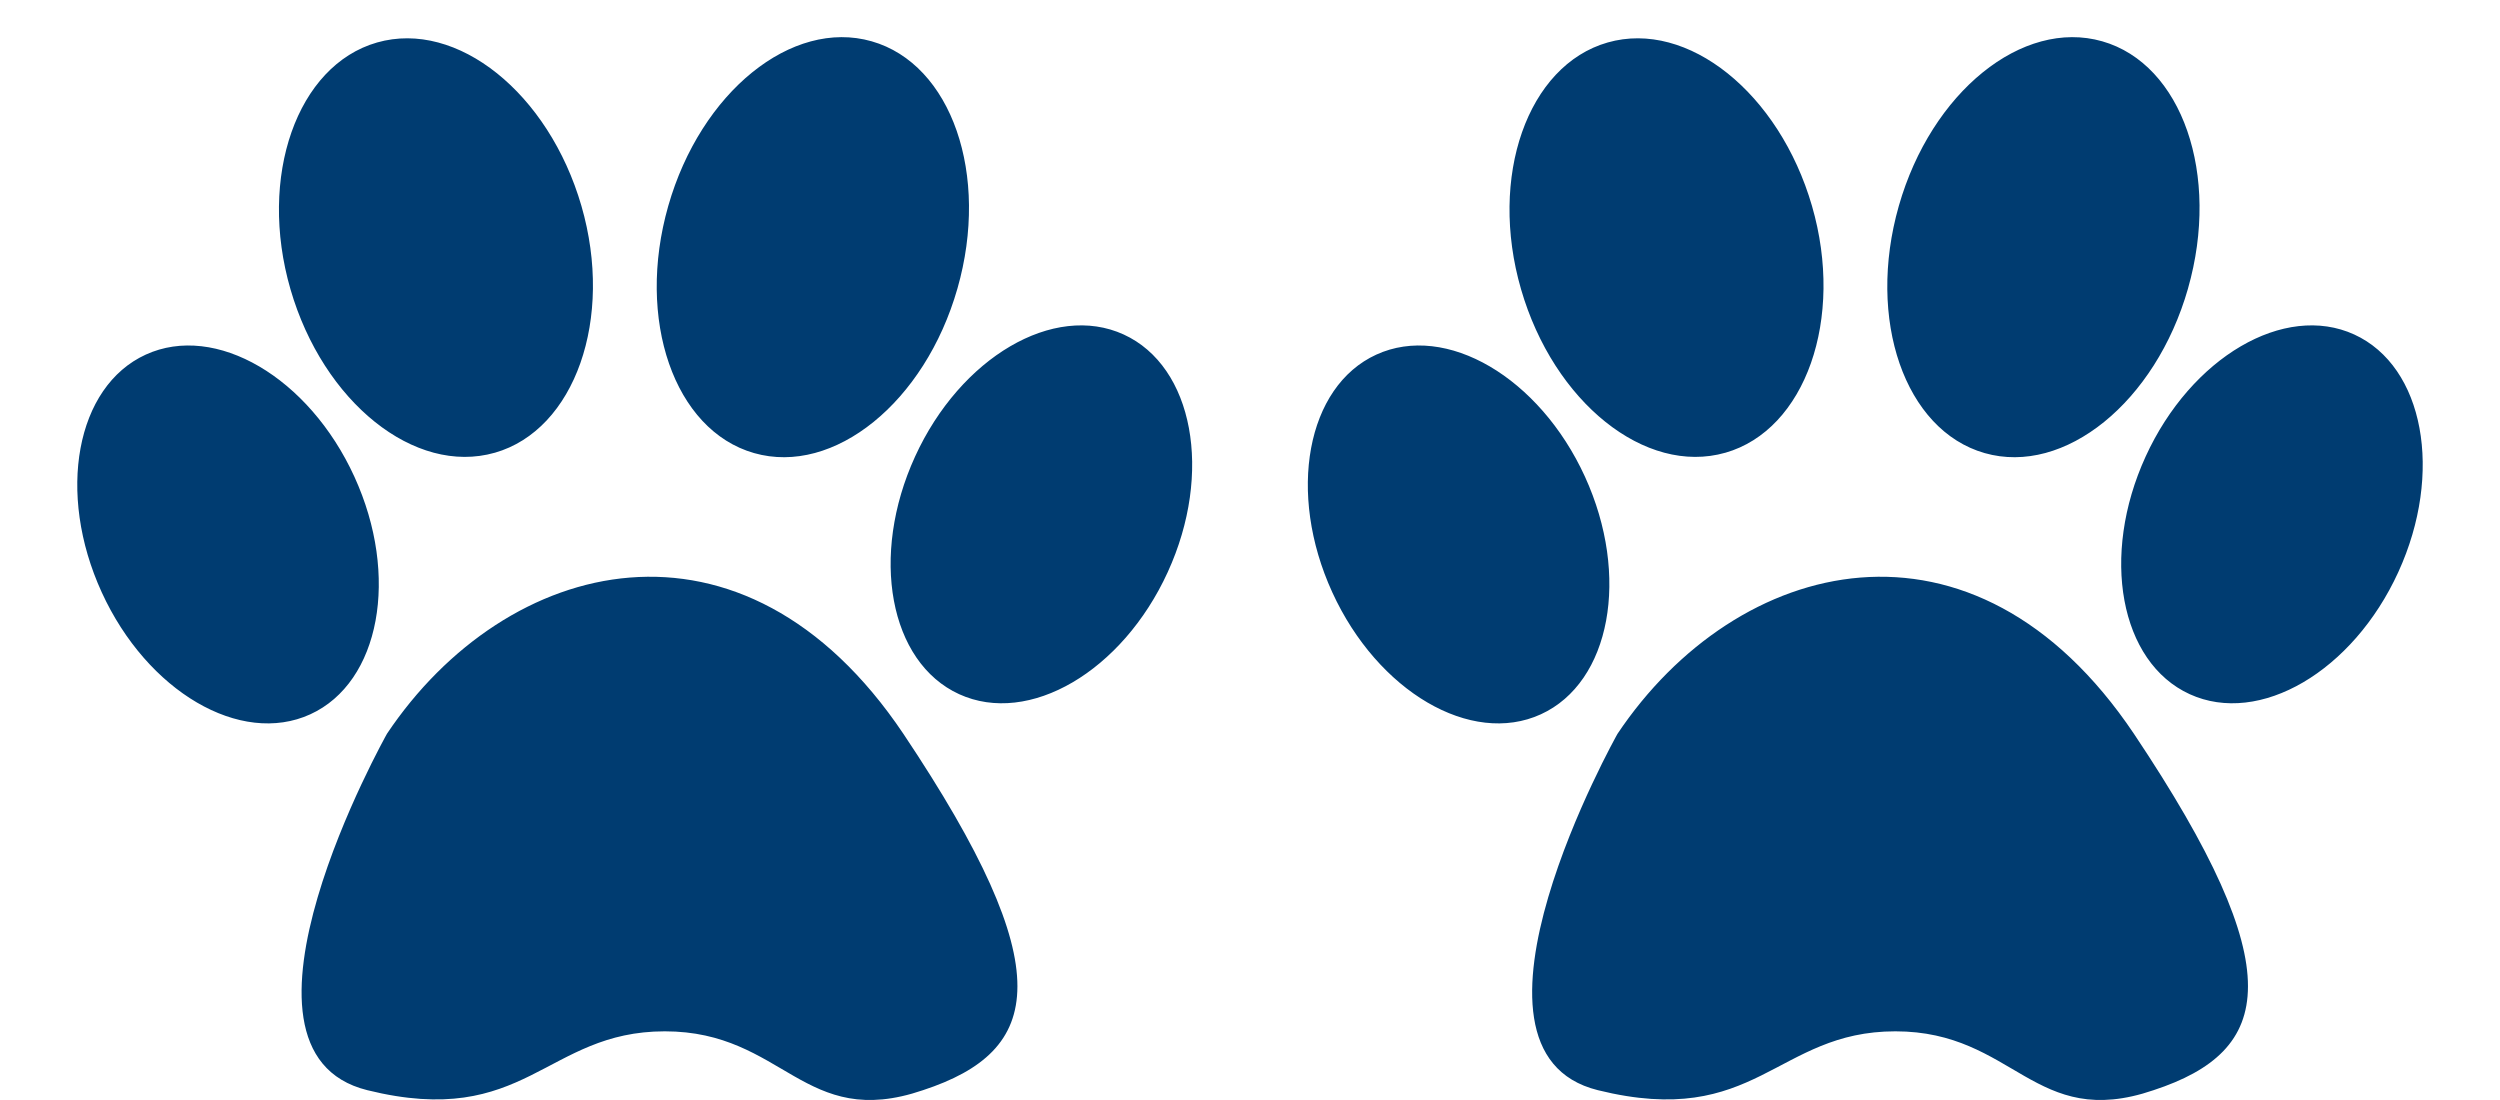
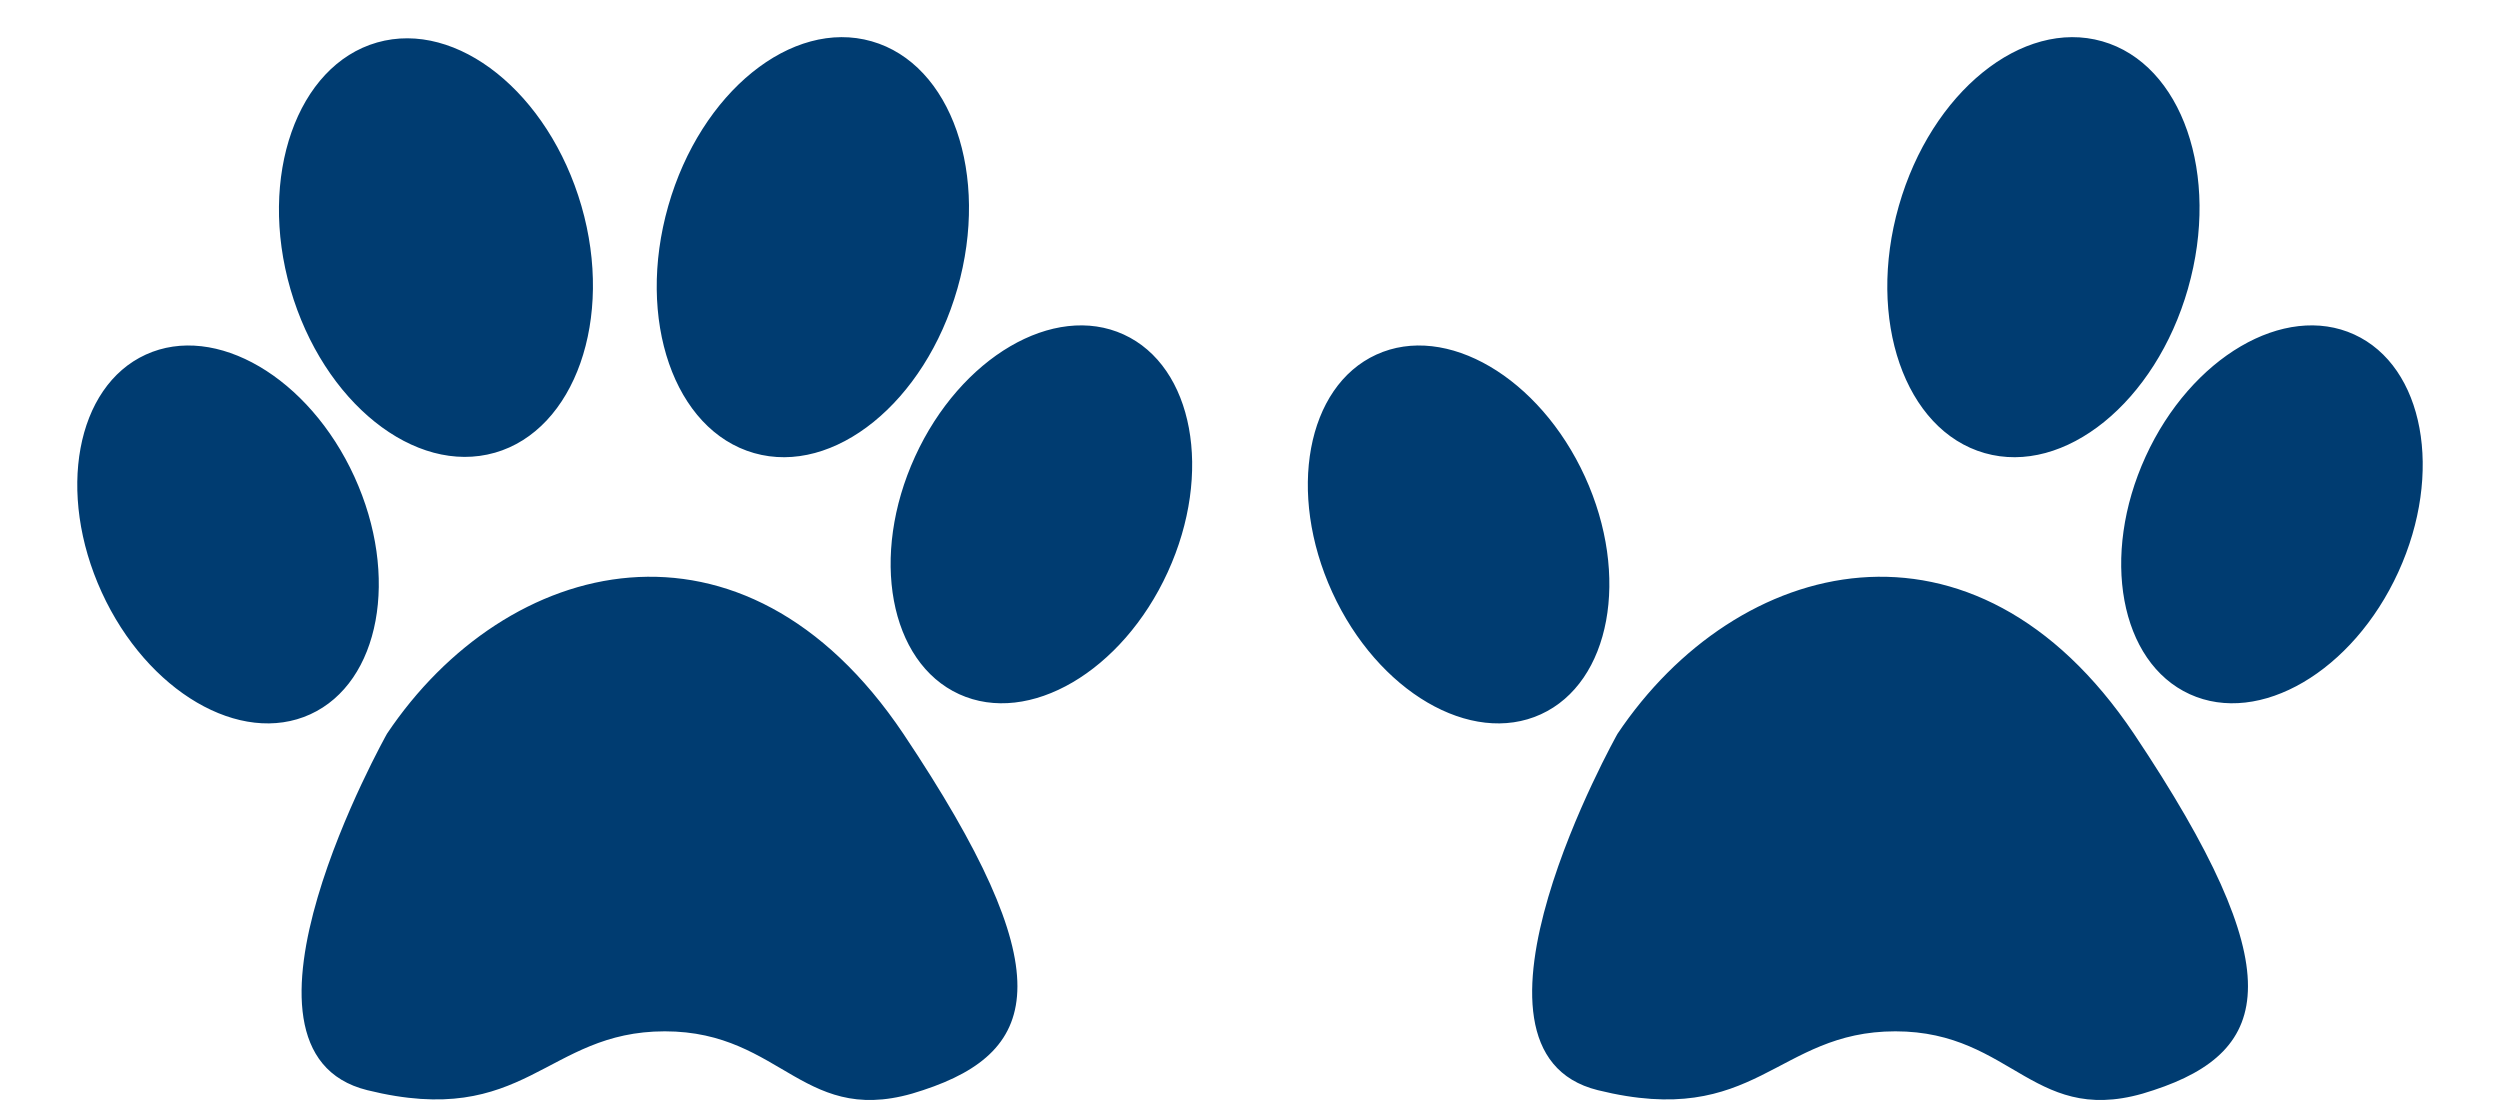
<svg xmlns="http://www.w3.org/2000/svg" fill="none" viewBox="0 0 100 44">
-   <path d="M19.792 18.11c3.203-.916 4.772-5.362 3.465-9.873-1.308-4.511-4.969-7.453-8.173-6.538-3.203.915-4.772 5.361-3.465 9.872 1.308 4.511 4.97 7.453 8.173 6.538zm18.506-6.57c1.3-4.55-.237-8.976-3.432-9.888-3.194-.913-6.836 2.035-8.135 6.584-1.3 4.548.237 8.975 3.432 9.887 3.194.912 6.837-2.036 8.135-6.584zM12.412 28.572c2.79-1.276 3.58-5.532 1.763-9.505-1.817-3.973-5.552-6.16-8.344-4.883-2.79 1.276-3.58 5.532-1.763 9.505 1.817 3.973 5.553 6.16 8.344 4.883zm34.298-5.688c1.817-3.973 1.027-8.228-1.764-9.505-2.79-1.276-6.526.91-8.343 4.883-1.818 3.973-1.028 8.229 1.763 9.505 2.791 1.277 6.527-.91 8.344-4.883zm-31.233 6.47s-7.127 12.684-.785 14.253c6.342 1.569 7.127-2.354 11.9-2.354 4.772 0 5.556 3.988 10.329 2.354 4.773-1.57 5.557-4.773-.785-14.253-6.407-9.545-15.887-7.126-20.66 0zM69.014 18.11c3.204-.916 4.773-5.362 3.465-9.873-1.308-4.511-4.969-7.453-8.172-6.538-3.204.915-4.773 5.361-3.465 9.872 1.307 4.511 4.968 7.453 8.172 6.538zm18.506-6.57c1.3-4.55-.237-8.976-3.431-9.888-3.195-.913-6.837 2.035-8.136 6.584-1.299 4.548.238 8.975 3.432 9.887 3.194.912 6.837-2.036 8.136-6.584zM61.634 28.572c2.791-1.276 3.58-5.532 1.764-9.505-1.818-3.973-5.553-6.16-8.344-4.883-2.791 1.276-3.581 5.532-1.764 9.505 1.817 3.973 5.553 6.16 8.344 4.883zm34.298-5.688c1.817-3.973 1.028-8.228-1.764-9.505-2.79-1.276-6.526.91-8.343 4.883-1.817 3.973-1.028 8.229 1.763 9.505 2.791 1.277 6.527-.91 8.344-4.883zm-31.233 6.47s-7.126 12.684-.785 14.253c6.342 1.569 7.127-2.354 11.9-2.354 4.772 0 5.557 3.988 10.33 2.354 4.772-1.57 5.556-4.773-.785-14.253-6.407-9.545-15.887-7.126-20.66 0z" fill="#003C71" />
+   <path d="M19.792 18.11c3.203-.916 4.772-5.362 3.465-9.873-1.308-4.511-4.969-7.453-8.173-6.538-3.203.915-4.772 5.361-3.465 9.872 1.308 4.511 4.97 7.453 8.173 6.538zm18.506-6.57c1.3-4.55-.237-8.976-3.432-9.888-3.194-.913-6.836 2.035-8.135 6.584-1.3 4.548.237 8.975 3.432 9.887 3.194.912 6.837-2.036 8.135-6.584zM12.412 28.572c2.79-1.276 3.58-5.532 1.763-9.505-1.817-3.973-5.552-6.16-8.344-4.883-2.79 1.276-3.58 5.532-1.763 9.505 1.817 3.973 5.553 6.16 8.344 4.883zm34.298-5.688c1.817-3.973 1.027-8.228-1.764-9.505-2.79-1.276-6.526.91-8.343 4.883-1.818 3.973-1.028 8.229 1.763 9.505 2.791 1.277 6.527-.91 8.344-4.883zm-31.233 6.47s-7.127 12.684-.785 14.253c6.342 1.569 7.127-2.354 11.9-2.354 4.772 0 5.556 3.988 10.329 2.354 4.773-1.57 5.557-4.773-.785-14.253-6.407-9.545-15.887-7.126-20.66 0zM69.014 18.11zm18.506-6.57c1.3-4.55-.237-8.976-3.431-9.888-3.195-.913-6.837 2.035-8.136 6.584-1.299 4.548.238 8.975 3.432 9.887 3.194.912 6.837-2.036 8.136-6.584zM61.634 28.572c2.791-1.276 3.58-5.532 1.764-9.505-1.818-3.973-5.553-6.16-8.344-4.883-2.791 1.276-3.581 5.532-1.764 9.505 1.817 3.973 5.553 6.16 8.344 4.883zm34.298-5.688c1.817-3.973 1.028-8.228-1.764-9.505-2.79-1.276-6.526.91-8.343 4.883-1.817 3.973-1.028 8.229 1.763 9.505 2.791 1.277 6.527-.91 8.344-4.883zm-31.233 6.47s-7.126 12.684-.785 14.253c6.342 1.569 7.127-2.354 11.9-2.354 4.772 0 5.557 3.988 10.33 2.354 4.772-1.57 5.556-4.773-.785-14.253-6.407-9.545-15.887-7.126-20.66 0z" fill="#003C71" />
</svg>